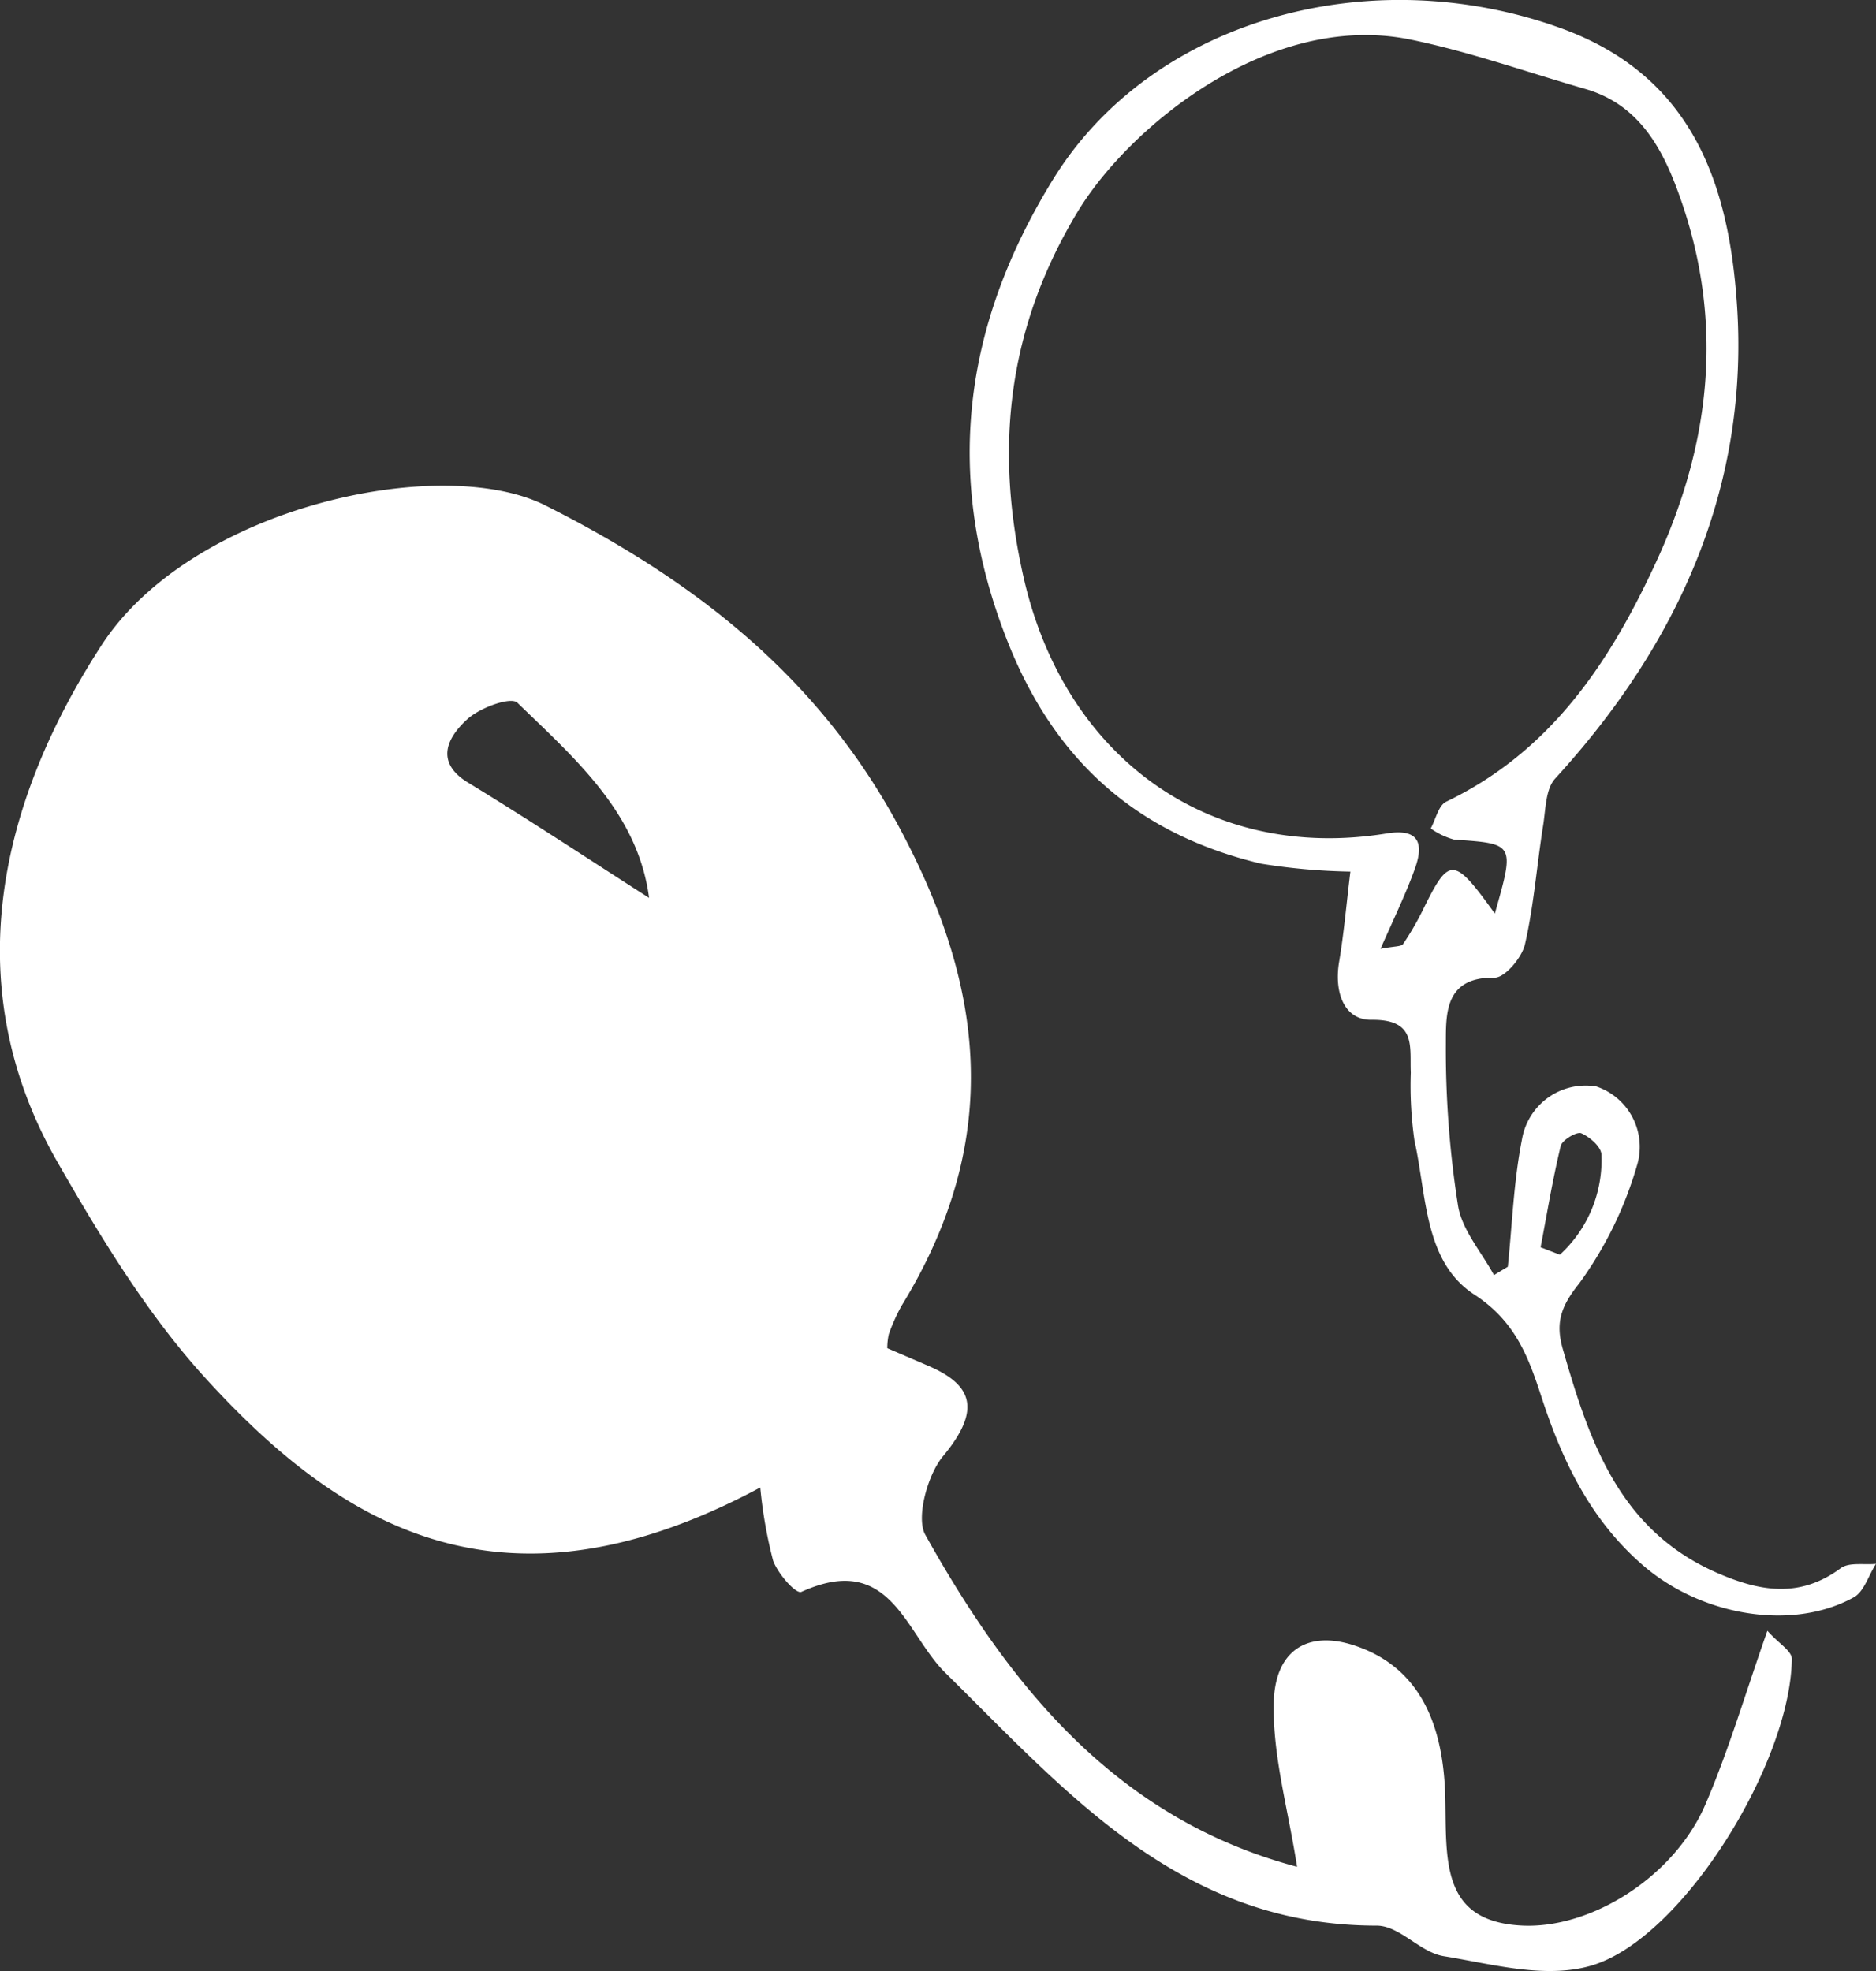
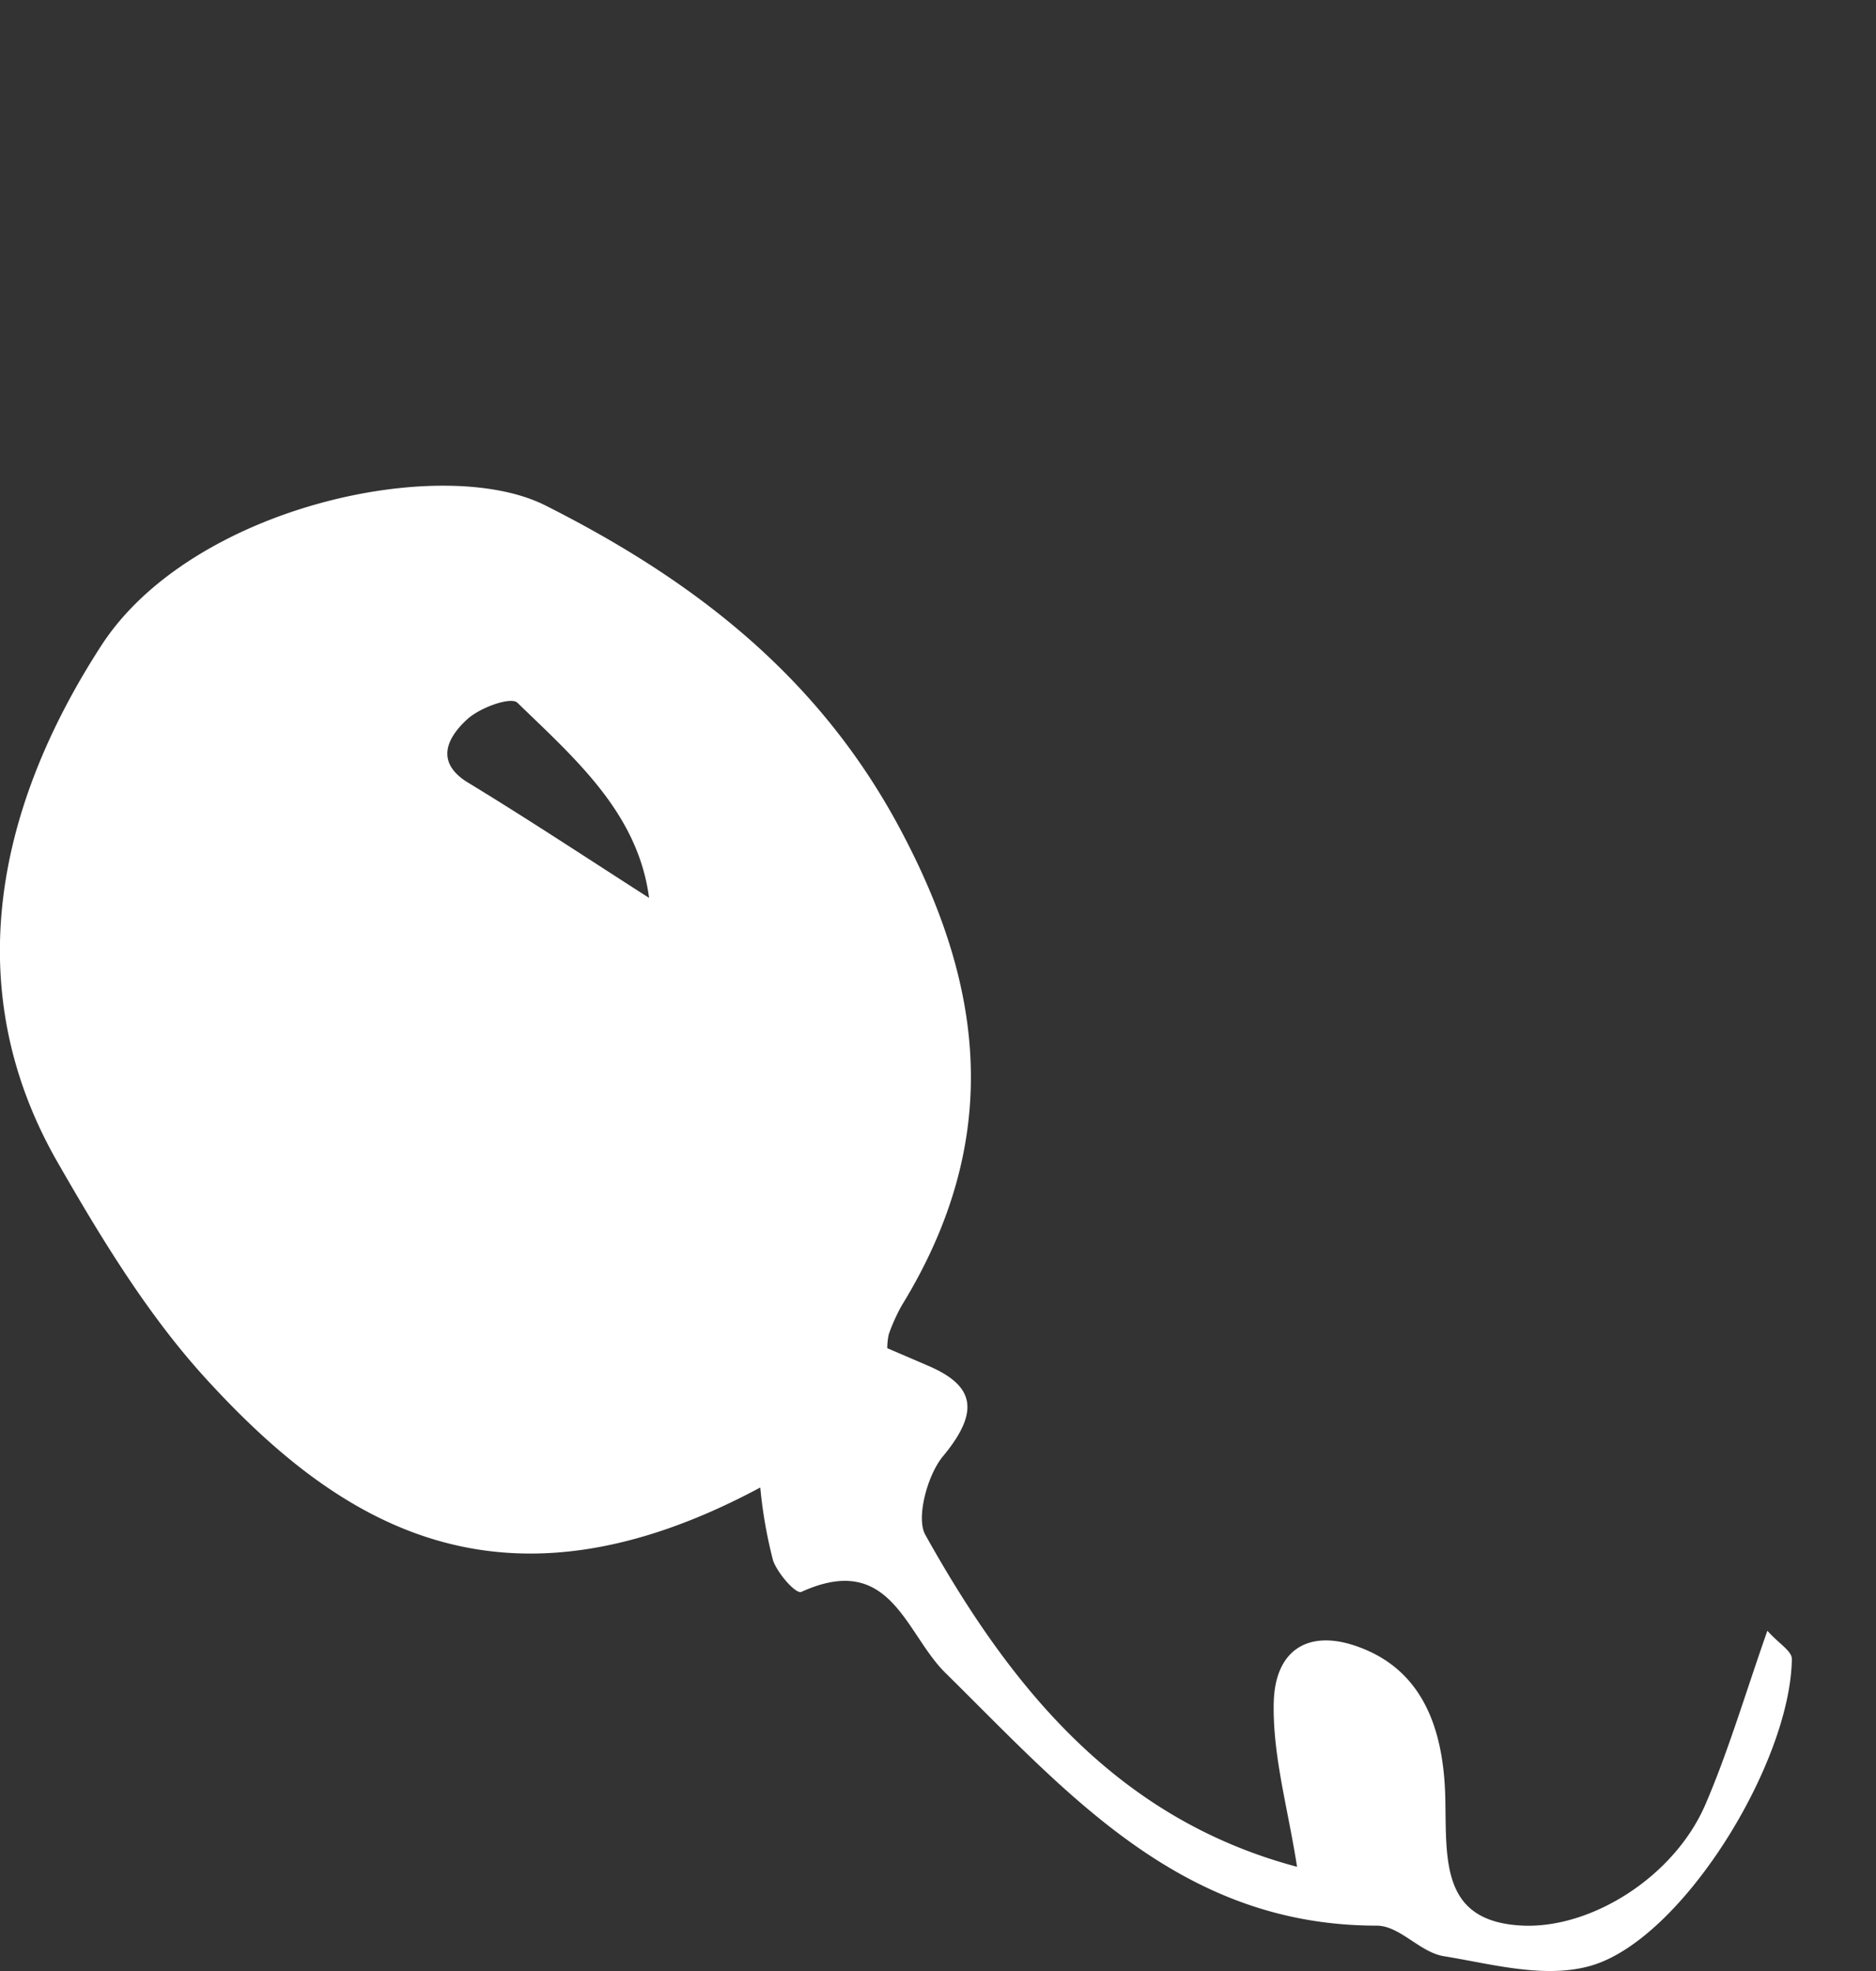
<svg xmlns="http://www.w3.org/2000/svg" viewBox="0 0 132.63 139.38">
  <rect x="0" y="0" width="132.63" height="139.38" fill="#333333" stroke="none" />
  <defs>
    <style>.cls-1{fill:#fff;}</style>
  </defs>
  <g id="レイヤー_2" data-name="レイヤー 2">
    <g id="レイヤー_1-2" data-name="レイヤー 1">
      <path class="cls-1" d="M53.75,105.18C35.44,115,24,107.85,14.5,97.42,10.39,92.9,7.1,87.47,4,82.06-2.73,70.21-.51,57.5,7.16,45.65c6.37-9.84,24.06-13.61,31.4-9.91C49.2,41.1,58.1,48,63.84,59c5.57,10.62,7.22,21.41-.1,33.33a13.18,13.18,0,0,0-.9,2,4.41,4.41,0,0,0-.11,1l2.84,1.22c3.15,1.34,3.88,3.08,1.09,6.43-1.1,1.33-1.9,4.35-1.25,5.53C71.46,119.36,79,128.62,91.7,132c-.65-4.17-1.72-7.81-1.65-11.56s2.39-5.16,5.64-4.11c4.89,1.58,6.38,5.91,6.49,10.82.09,4.36-.32,8.67,5.32,9,4.88.3,10.84-3.38,13.07-8.56,1.62-3.76,2.77-7.69,4.38-12.28.82.92,1.74,1.43,1.73,2-.09,7.3-7.65,19.67-14.09,21.65-3.29,1-7.07-.08-10.52-.64-1.7-.28-3.1-2.16-4.75-2.16-13.85,0-21.89-9.41-30.5-17.89-2.83-2.8-3.86-8.58-10.16-5.71-.38.18-1.65-1.26-2-2.2A32.59,32.59,0,0,1,53.75,105.18ZM45.89,63.49c-.79-6-5.21-9.82-9.31-13.8-.46-.45-2.67.35-3.56,1.18-1.58,1.45-2.15,3.13.09,4.48C37.46,58,41.69,60.8,45.89,63.49Z" />
-       <path class="cls-1" d="M106.6,89.57c.31-3,.41-6,1-9a4.57,4.57,0,0,1,5.25-3.75,4.51,4.51,0,0,1,2.93,5.42,26.88,26.88,0,0,1-4.14,8.52c-1.31,1.63-1.67,2.8-1.16,4.6,1.89,6.58,4,12.93,11.11,15.94,3,1.28,5.73,1.66,8.54-.41.59-.44,1.65-.23,2.5-.31-.53.81-.85,2-1.6,2.38-4.32,2.38-10.71,1.3-14.83-2.24-3.68-3.16-5.69-7.28-7.17-11.79-.93-2.84-1.82-5.46-4.81-7.4-3.55-2.32-3.35-7-4.22-10.88a27.35,27.35,0,0,1-.26-4.81c-.08-1.87.41-3.78-2.81-3.73-1.94,0-2.61-2-2.26-4.08s.52-4.12.8-6.4a43.81,43.81,0,0,1-6.31-.56C80.45,59,74.59,53.86,71.23,45.35,66.66,33.76,68.08,23,74.47,12.65,81.47,1.34,96.9-2.88,110.37,2c9.38,3.4,11.84,11.16,12.42,19.39.92,12.94-4.1,24.11-12.84,33.66-.69.75-.67,2.21-.86,3.36-.44,2.79-.65,5.63-1.28,8.37-.22.94-1.42,2.36-2.15,2.35-3.54-.06-3.43,2.59-3.44,4.64a71.14,71.14,0,0,0,.86,11.48c.28,1.72,1.66,3.28,2.54,4.91Zm-.91-25c1.4-4.93,1.39-4.91-2.88-5.2a5.24,5.24,0,0,1-1.66-.79c.35-.64.55-1.63,1.09-1.89,7.26-3.49,11.43-9.62,14.7-16.64,4-8.5,5-17.18,1.83-26.11-1.18-3.34-2.83-6.53-6.69-7.65-4.13-1.19-8.2-2.64-12.4-3.5C89.64.76,79.72,9.1,76.17,15c-4.87,8.09-5.93,16.57-3.78,25.93,2.88,12.53,13,20.07,25.67,18,2.24-.36,2.6.69,2,2.41S98.52,65,97.6,67.09c1-.19,1.46-.15,1.59-.33a20.1,20.1,0,0,0,1.43-2.47C102.46,60.55,102.77,60.54,105.69,64.61Zm3.22,23.62,1.37.53a9.08,9.08,0,0,0,2.94-7.06c0-.56-.83-1.27-1.43-1.53-.32-.13-1.35.48-1.45.9C109.76,83.43,109.37,85.84,108.91,88.23Z" />
    </g>
  </g>
</svg>